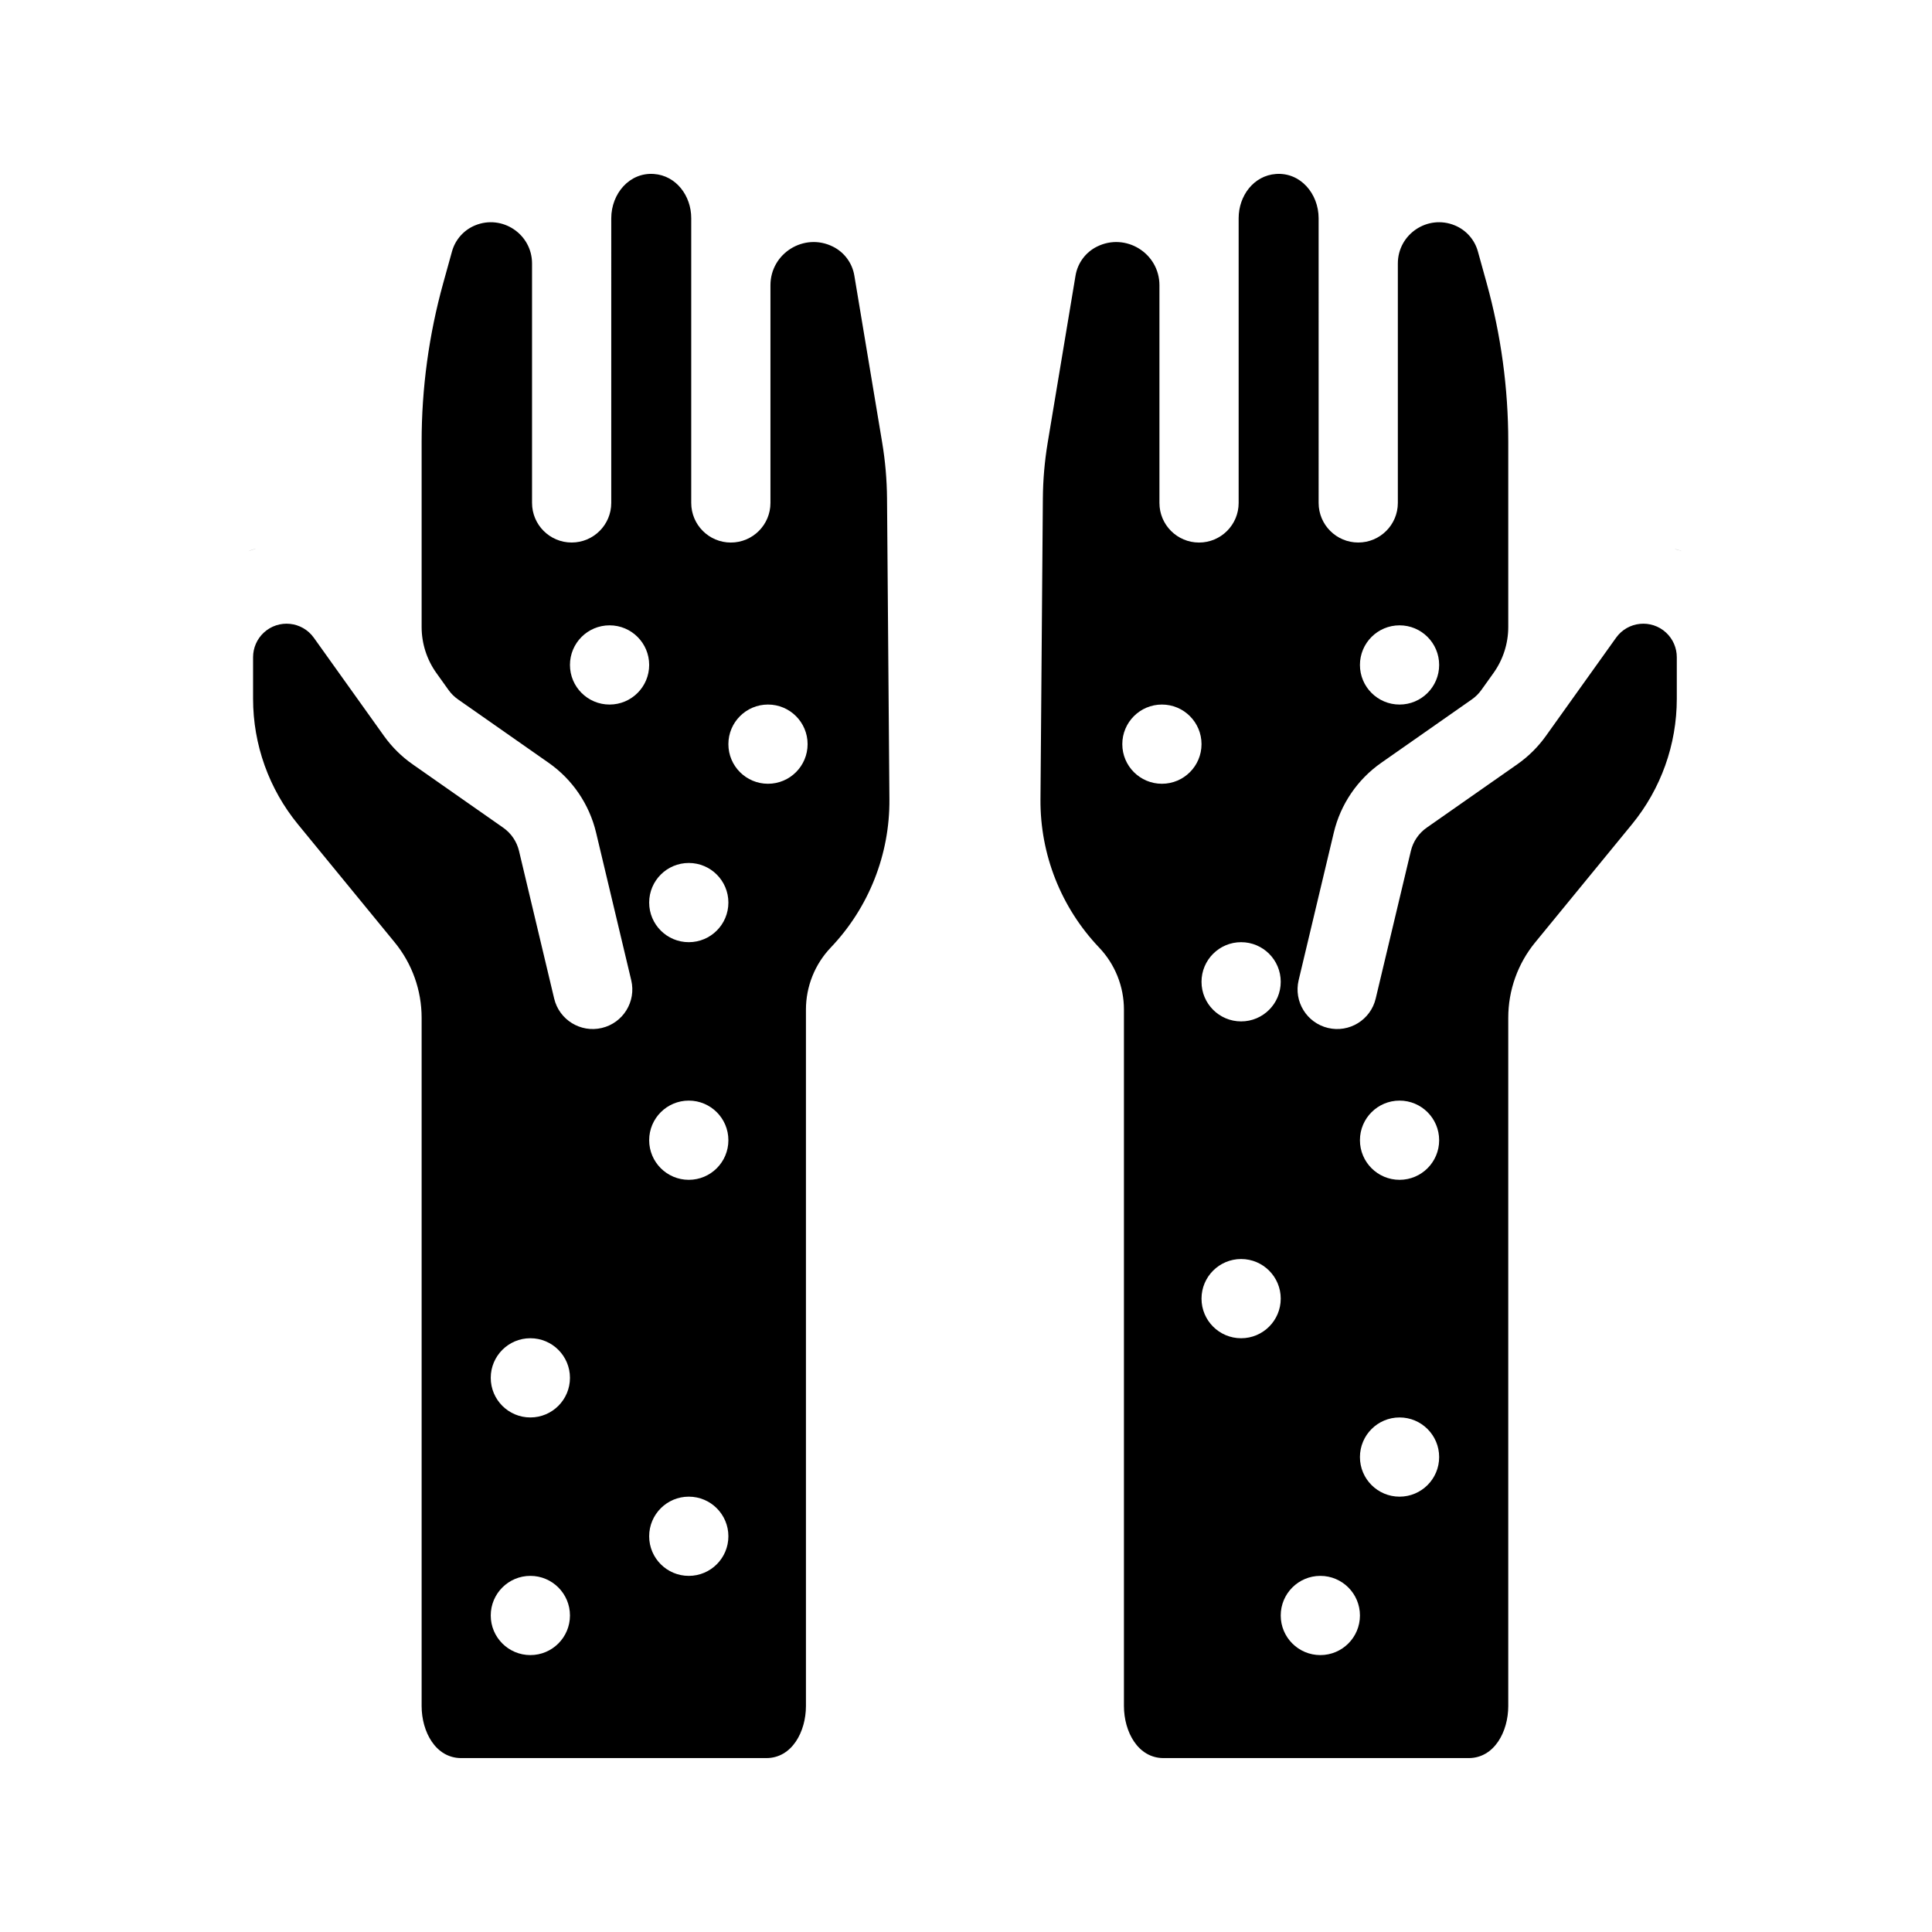
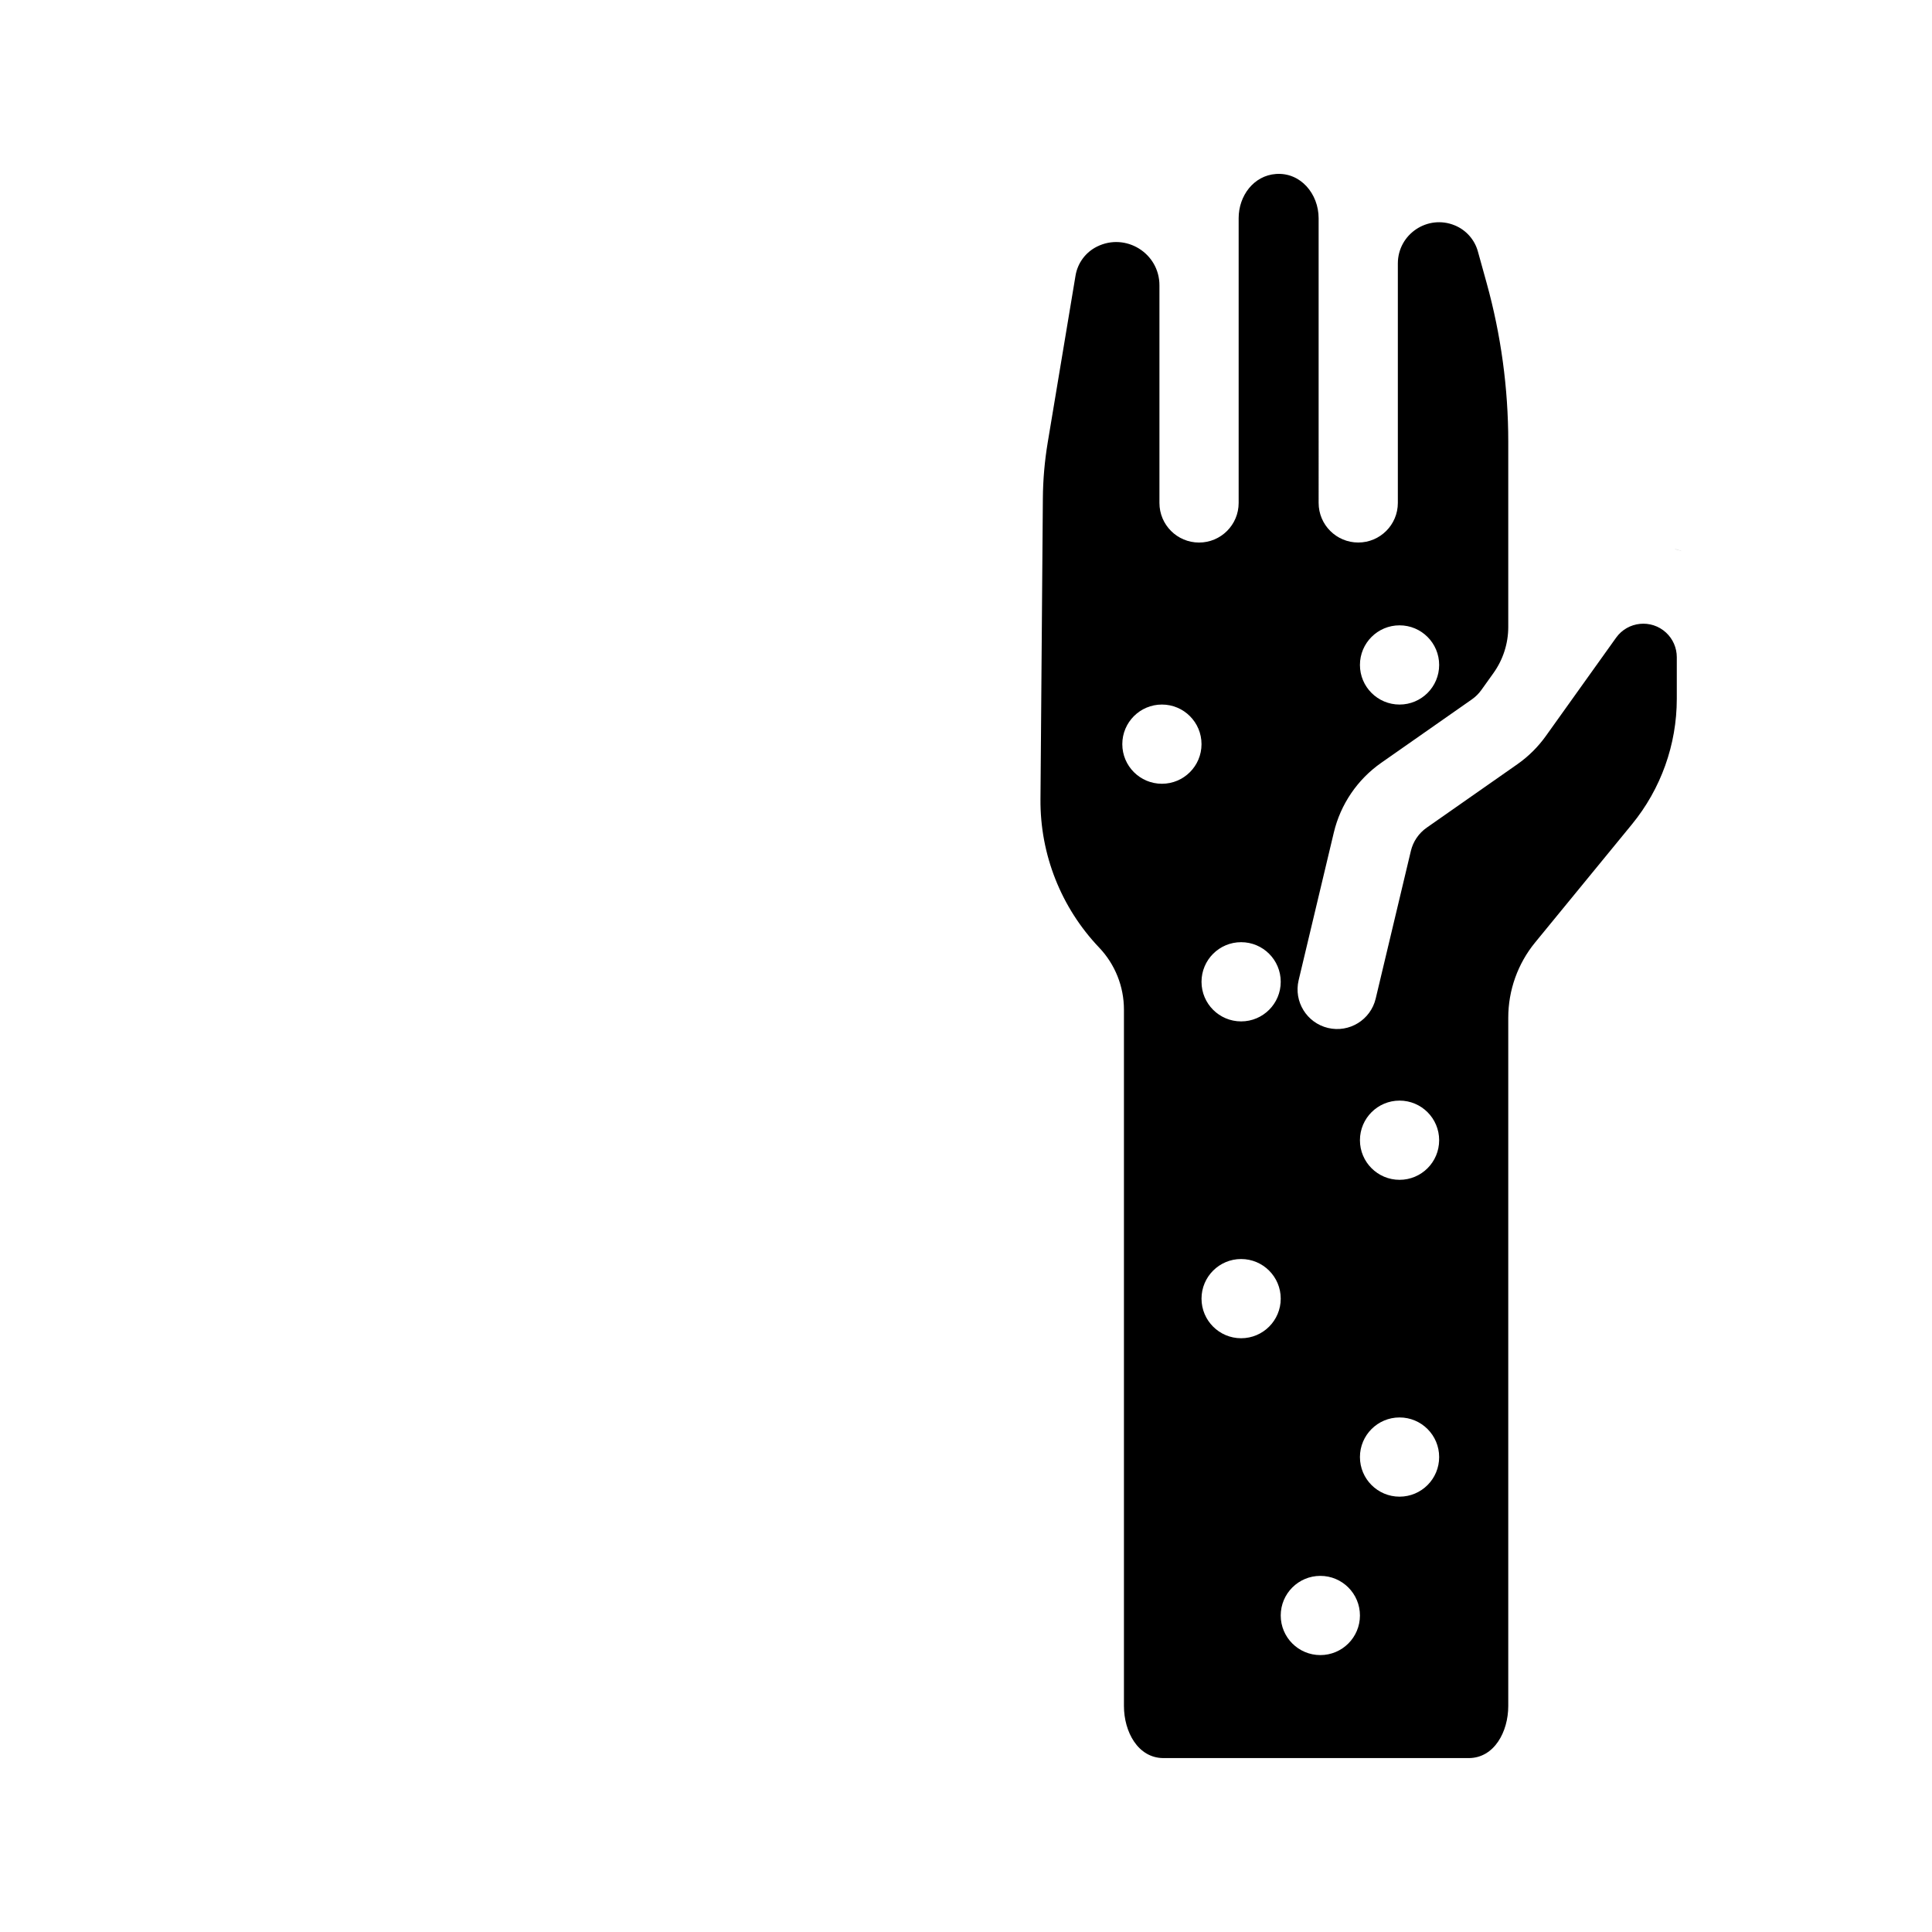
<svg xmlns="http://www.w3.org/2000/svg" fill="#000000" width="800px" height="800px" version="1.1" viewBox="144 144 512 512">
  <g fill-rule="evenodd">
-     <path d="m305.99 201.85c0-6.504 4.805-12.207 11.293-11.746 5.914 0.418 9.902 5.785 9.902 11.711v75.469c0 5.797 4.699 10.496 10.496 10.496 5.797 0 10.496-4.699 10.496-10.496v-57.676c0-8.512 8.957-14.051 16.574-10.242 3.004 1.5 5.106 4.348 5.656 7.66l7.383 44.277c0.812 4.887 1.242 9.828 1.281 14.781l0.633 79.734c0.117 14.617-5.457 28.703-15.539 39.285-4.227 4.434-6.582 10.328-6.582 16.457v184.55c0 6.805-3.695 13.801-10.496 13.801h-80.855c-6.801 0-10.496-6.996-10.496-13.801v-182.4c0-7.277-2.519-14.332-7.129-19.961l-25.648-31.297c-7.688-9.383-11.891-21.137-11.891-33.266v-11.023c0-2.469 1.031-4.828 2.84-6.508 3.922-3.637 10.148-3.004 13.258 1.348l18.609 26.047c2.078 2.906 4.637 5.441 7.566 7.492l24.016 16.805c2.106 1.473 3.598 3.668 4.191 6.168l9.316 39.125c1.344 5.637 7.004 9.121 12.645 7.777 5.641-1.344 9.121-7.004 7.777-12.641l-9.316-39.125c-1.789-7.5-6.262-14.086-12.578-18.504l-24.016-16.805c-0.977-0.684-1.828-1.527-2.519-2.5l-3.207-4.484c-2.543-3.562-3.914-7.828-3.914-12.203v-49.074c0-14.219 1.926-28.367 5.727-42.07l2.324-8.383c0.863-3.113 3.113-5.656 6.098-6.891 7.199-2.981 15.113 2.309 15.113 10.098v63.441c0 5.797 4.699 10.496 10.496 10.496 5.797 0 10.496-4.699 10.496-10.496zm-94.117 87.555c-0.707 0.168-1.398 0.391-2.062 0.656 0.684-0.246 1.371-0.465 2.062-0.656zm114.66 167.26c5.797 0 10.496-4.699 10.496-10.496s-4.699-10.496-10.496-10.496-10.496 4.699-10.496 10.496 4.699 10.496 10.496 10.496zm10.496-73.473c0 5.797-4.699 10.496-10.496 10.496s-10.496-4.699-10.496-10.496 4.699-10.496 10.496-10.496 10.496 4.699 10.496 10.496zm-31.488-52.48c5.797 0 10.496-4.699 10.496-10.496s-4.699-10.496-10.496-10.496-10.496 4.699-10.496 10.496 4.699 10.496 10.496 10.496zm52.48 10.496c0 5.797-4.699 10.496-10.496 10.496s-10.496-4.699-10.496-10.496 4.699-10.496 10.496-10.496 10.496 4.699 10.496 10.496zm-73.473 178.43c5.797 0 10.496-4.699 10.496-10.496s-4.699-10.496-10.496-10.496-10.496 4.699-10.496 10.496 4.699 10.496 10.496 10.496zm52.48 31.488c0 5.797-4.699 10.496-10.496 10.496s-10.496-4.699-10.496-10.496 4.699-10.496 10.496-10.496 10.496 4.699 10.496 10.496zm-52.48 31.488c5.797 0 10.496-4.699 10.496-10.496s-4.699-10.496-10.496-10.496-10.496 4.699-10.496 10.496 4.699 10.496 10.496 10.496z" />
    <path d="m493.45 201.85c0-6.504-4.805-12.207-11.293-11.746-5.914 0.418-9.902 5.785-9.902 11.711v75.469c0 5.797-4.699 10.496-10.496 10.496s-10.496-4.699-10.496-10.496v-57.676c0-8.512-8.957-14.051-16.574-10.242-3.004 1.5-5.106 4.348-5.66 7.66l-7.379 44.277c-0.812 4.887-1.242 9.828-1.281 14.781l-0.633 79.734c-0.113 14.617 5.457 28.703 15.535 39.285 4.227 4.434 6.586 10.328 6.586 16.457v184.55c0 6.805 3.695 13.801 10.496 13.801h80.855c6.801 0 10.496-6.996 10.496-13.801v-182.4c0-7.277 2.516-14.332 7.133-19.961l25.645-31.297c7.688-9.383 11.887-21.137 11.887-33.266v-11.023c0-2.469-1.027-4.828-2.836-6.508-3.922-3.637-10.148-3.004-13.258 1.348l-18.609 26.047c-2.078 2.906-4.637 5.441-7.566 7.492l-24.016 16.805c-2.106 1.473-3.598 3.668-4.191 6.168l-9.32 39.125c-1.344 5.637-7.004 9.121-12.641 7.777s-9.121-7.004-7.781-12.641l9.32-39.125c1.785-7.5 6.262-14.086 12.578-18.504l24.016-16.805c0.977-0.684 1.828-1.527 2.519-2.5l3.207-4.484c2.543-3.562 3.914-7.828 3.914-12.203v-49.074c0-14.219-1.93-28.367-5.727-42.07l-2.324-8.383c-0.863-3.113-3.113-5.656-6.098-6.891-7.199-2.981-15.113 2.309-15.113 10.098v63.441c0 5.797-4.699 10.496-10.496 10.496s-10.496-4.699-10.496-10.496zm94.117 87.555c0.707 0.168 1.395 0.391 2.062 0.656-0.684-0.246-1.371-0.465-2.062-0.656zm-72.672 167.26c-5.797 0-10.496-4.699-10.496-10.496s4.699-10.496 10.496-10.496 10.496 4.699 10.496 10.496-4.699 10.496-10.496 10.496zm-52.48-52.48c0 5.797 4.699 10.496 10.496 10.496s10.496-4.699 10.496-10.496-4.699-10.496-10.496-10.496-10.496 4.699-10.496 10.496zm-10.496-52.48c-5.797 0-10.496-4.699-10.496-10.496s4.699-10.496 10.496-10.496c5.797 0 10.496 4.699 10.496 10.496s-4.699 10.496-10.496 10.496zm52.48-31.488c0 5.797 4.699 10.496 10.496 10.496s10.496-4.699 10.496-10.496-4.699-10.496-10.496-10.496-10.496 4.699-10.496 10.496zm-31.488 178.43c-5.797 0-10.496-4.699-10.496-10.496s4.699-10.496 10.496-10.496 10.496 4.699 10.496 10.496-4.699 10.496-10.496 10.496zm31.488 31.488c0 5.797 4.699 10.496 10.496 10.496s10.496-4.699 10.496-10.496-4.699-10.496-10.496-10.496-10.496 4.699-10.496 10.496zm-10.496 52.48c-5.797 0-10.496-4.699-10.496-10.496s4.699-10.496 10.496-10.496c5.797 0 10.496 4.699 10.496 10.496s-4.699 10.496-10.496 10.496z" />
  </g>
</svg>